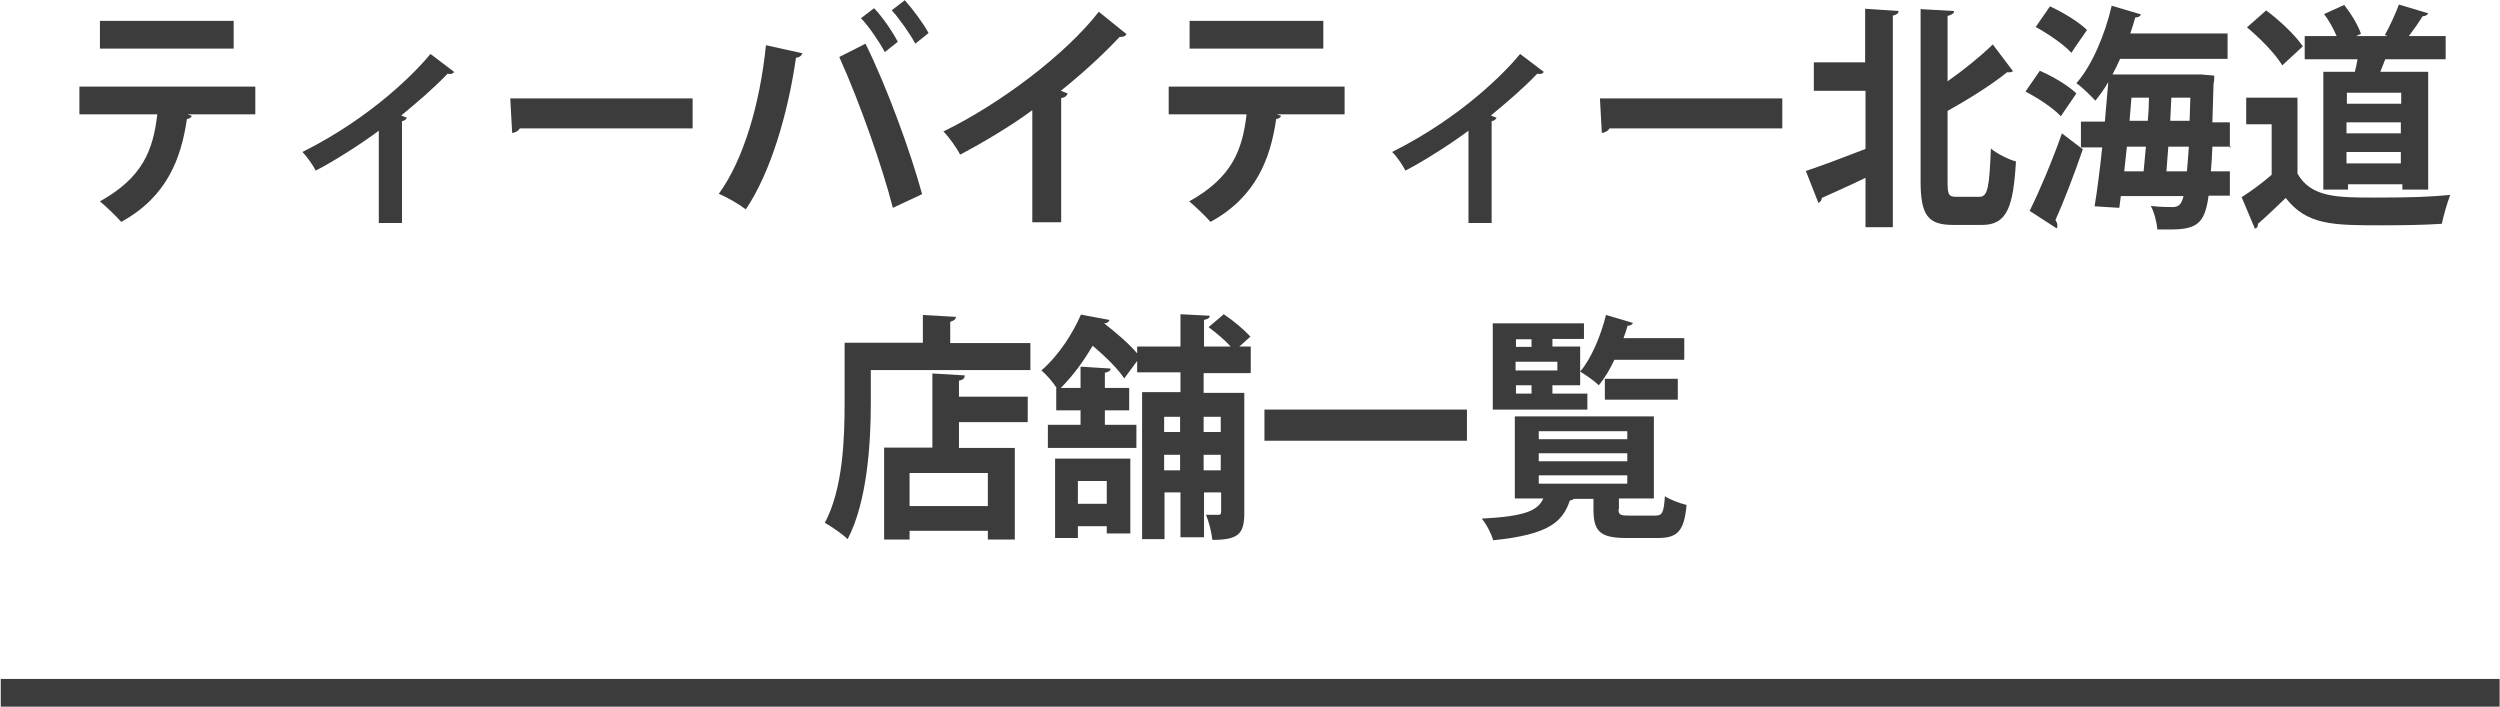
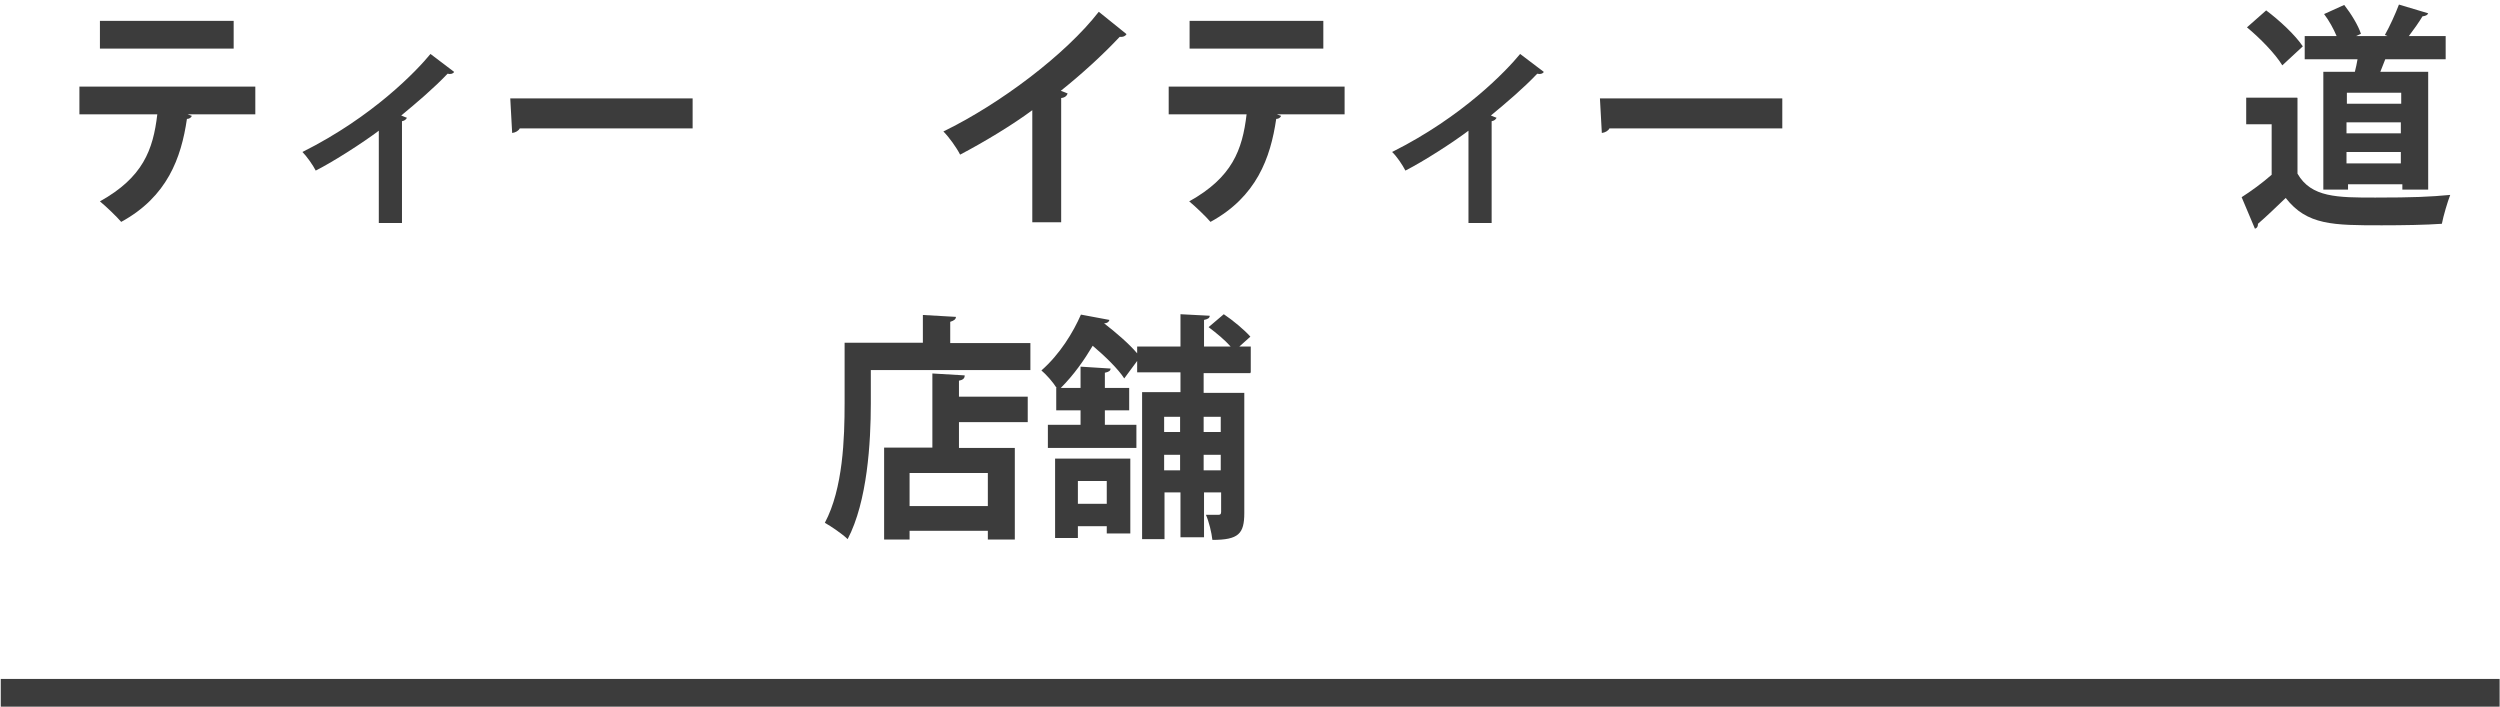
<svg xmlns="http://www.w3.org/2000/svg" id="_レイヤー_1" data-name="レイヤー 1" version="1.1" viewBox="0 0 658 186">
  <defs>
    <style>
      .cls-1 {
        fill: #3c3c3c;
        stroke-width: 0px;
      }

      .cls-2 {
        filter: url(#drop-shadow-1);
      }
    </style>
    <filter id="drop-shadow-1" filterUnits="userSpaceOnUse">
      <feOffset dx="0" dy="0" />
      <feGaussianBlur result="blur" stdDeviation="5" />
      <feFlood flood-color="#000" flood-opacity=".2" />
      <feComposite in2="blur" operator="in" />
      <feComposite in="SourceGraphic" />
    </filter>
  </defs>
  <rect class="cls-1" x=".2" y="178.7" width="657.7" height="7.3" />
  <g class="cls-2">
    <path class="cls-1" d="M67.4,30.1h-18c0,0,1.1.4,1.1.4-.2.4-.6.8-1.3.8-1.5,10.3-5.2,20.5-17.3,27.1-1.1-1.3-4-4.1-5.6-5.4,11.3-6.3,14-13.5,15.1-22.9h-20.5v-7.3h46.3v7.3ZM61.5,12.8H26.3v-7.3h35.2v7.3Z" />
    <path class="cls-1" d="M119.5,19c-.3.4-.9.6-1.7.4-3.6,3.8-8.2,7.7-12.2,11,.6.3,1.1.4,1.5.6-.2.4-.6.8-1.3.9v26.8h-6.1v-24.3c-4.1,3.1-11.7,8-16.6,10.5-.7-1.4-2.4-3.8-3.5-4.9,18.6-9.3,30.1-21.4,33.7-25.8l6.2,4.7Z" />
    <path class="cls-1" d="M134.4,25.9h47.9v7.9h-45.5c-.3.6-1.1,1.1-2,1.2l-.5-9.1Z" />
-     <path class="cls-1" d="M211.2,14c-.2.6-.7,1.1-1.7,1.2-2.1,14.7-6.7,30.3-13.2,39.9-2-1.5-4.8-3.1-7.1-4.1,6.4-8.8,10.8-23.4,12.4-39.1l9.5,2.1ZM235,54.7c-2.6-10.2-8.5-27.3-14.1-39.7l6.9-3.5c5.7,11.5,11.9,28.6,14.9,39.6l-7.7,3.6ZM230.1,2.2c2.3,2.4,4.9,6.3,6.2,8.8l-3.4,2.7c-1.3-2.4-4.2-6.8-6.3-8.9l3.4-2.6ZM238.1,0c2.2,2.5,4.9,6.1,6.3,8.7l-3.5,2.8c-1.3-2.5-4.2-6.6-6.2-8.8l3.4-2.6Z" />
    <path class="cls-1" d="M296.5,9c-.3.5-.9.8-1.8.7-4.5,4.8-10,9.8-15.5,14.2.6.2,1.3.5,1.8.7-.2.6-.7,1.1-1.7,1.2v32.7h-7.6v-29.5c-5.1,3.8-12.7,8.4-19,11.7-.9-1.8-2.9-4.6-4.4-6.1,15-7.3,32.2-20.3,40.9-31.5l7.2,5.8Z" />
    <path class="cls-1" d="M354.1,30.1h-18c0,0,1.1.4,1.1.4-.2.4-.6.8-1.3.8-1.5,10.3-5.2,20.5-17.3,27.1-1.1-1.3-4-4.1-5.6-5.4,11.3-6.3,14-13.5,15.1-22.9h-20.5v-7.3h46.3v7.3ZM348.3,12.8h-35.2v-7.3h35.2v7.3Z" />
    <path class="cls-1" d="M406.3,19c-.3.4-.9.6-1.7.4-3.6,3.8-8.2,7.7-12.2,11,.6.3,1.1.4,1.5.6-.2.4-.6.8-1.3.9v26.8h-6.1v-24.3c-4.1,3.1-11.7,8-16.6,10.5-.7-1.4-2.3-3.8-3.5-4.9,18.6-9.3,30.1-21.4,33.7-25.8l6.2,4.7Z" />
    <path class="cls-1" d="M421.2,25.9h47.9v7.9h-45.5c-.3.6-1.1,1.1-2,1.2l-.5-9.1Z" />
-     <path class="cls-1" d="M490.9,16.2V2.3l8.8.6c0,.6-.5,1-1.5,1.2v55.7h-7.2v-13c-4.3,2.1-8.4,3.9-11.5,5.3,0,.6-.4,1.1-.9,1.3l-3.3-8.4c3.9-1.3,9.8-3.5,15.7-5.8v-15.3h-13.6v-7.5h13.6ZM512.6,47.8c0,3.5.3,4,2.4,4h6c2.2,0,2.6-2.6,3-12.7,1.7,1.4,4.7,2.9,6.6,3.4-.7,12.1-2.4,16.7-8.9,16.7h-7.7c-6.6,0-8.5-2.6-8.5-11.5V2.4l8.8.5c0,.6-.5,1-1.7,1.3v17.2c4.4-3.1,8.7-6.6,11.9-9.7l5.3,7c-.2.3-.8.4-1.5.3-4.1,3.3-10,7-15.7,10.2v18.5Z" />
-     <path class="cls-1" d="M536.8,18.6c3.3,1.4,7.6,3.9,9.7,6l-4.1,6c-1.9-2.1-6-4.8-9.3-6.5l3.8-5.5ZM534.2,55.5c2.5-5,5.9-13,8.5-20.4l5.5,4.2c-2.3,6.7-5,13.7-7.2,18.6.3.5.5.9.5,1.4s0,.6-.2.8l-7.1-4.6ZM539.6,1.7c3.3,1.5,7.6,4.1,9.7,6.2-1.5,2.2-2.9,4.1-4.1,6-1.9-2.1-6.1-5-9.4-6.8l3.8-5.5ZM587.2,38.6h-4.9c-.1,2.4-.2,4.6-.4,6.5h5v6.4h-5.6c-1,7.5-3.2,8.9-10.3,8.9s-2.1,0-3.2,0c-.1-1.8-.8-4.5-1.7-6.2,2.5.3,4.8.3,5.8.3,1.9,0,2.4-1.3,2.8-2.9h-16.5l-.4,3.1-6.5-.4c.7-4.3,1.4-9.7,2-15.5h-5.6v-6.8h6.3c.3-3.6.6-7.1.9-10.4-1,1.8-2.2,3.4-3.4,4.9-1.2-1.3-3.5-3.6-5-4.6,4-4.5,7.5-12.6,9.3-20.4l7.7,2.3c-.2.5-.7.8-1.5.8-.4,1.4-.8,2.8-1.3,4.2h25.6v6.7h-28.3c-.6,1.4-1.3,2.8-2,4.1h23.3c0,0,3.5.3,3.5.3,0,.6,0,1.4-.2,2.2-.1,3.7-.2,7.1-.3,10.1h4.6v6.8ZM564.2,45.1c.2-2,.4-4.2.6-6.5h-5l-.7,6.5h5.2ZM565.3,31.8c.2-2.1.3-4.1.3-6.1h-4.6l-.5,6.1h4.8ZM570.2,45.1h5.4c.2-1.8.3-4,.5-6.5h-5.4l-.5,6.5ZM571.1,31.8h5.2l.2-6.1h-5l-.3,6.1Z" />
    <path class="cls-1" d="M604.7,25.8v19.9c3.6,6.3,10.5,6.3,20.5,6.3s14.4-.2,19.7-.7c-.7,1.8-1.8,5.5-2.2,7.6-4.2.3-10.2.4-15.8.4-12.8,0-19.7,0-25.3-7.2-2.5,2.4-5.1,4.9-7.3,6.8,0,.7-.2,1.1-.8,1.3l-3.5-8.3c2.5-1.6,5.4-3.7,7.9-5.9v-13.3h-6.7v-7h13.4ZM596.4,2.7c3.5,2.6,7.7,6.5,9.7,9.5l-5.4,5c-1.8-3-5.9-7.2-9.3-10l5.1-4.5ZM611.1,18.9h8.7c.3-1.1.5-2.2.7-3.3h-13.9v-6.1h8.4c-.8-1.9-2-4.1-3.3-5.8l5.3-2.4c1.8,2.3,3.7,5.4,4.4,7.6l-1.3.6h8.3l-.7-.3c1.3-2.3,2.8-5.6,3.7-8l7.7,2.3c-.2.5-.7.7-1.5.8-.9,1.5-2.3,3.5-3.6,5.2h9.7v6.1h-15.9c-.4,1.1-.9,2.2-1.3,3.3h12.6v31h-6.8v-1.4h-14.3v1.4h-6.5v-31ZM632,27.3v-2.9h-14.3v2.9h14.3ZM617.6,32.2v2.9h14.3v-2.9h-14.3ZM617.6,43h14.3v-3h-14.3v3Z" />
    <path class="cls-1" d="M250.1,90.3h21.1v7.1h-42v8.8c0,10.2-.9,25.8-6.1,35.7-1.3-1.3-4.4-3.4-6-4.3,4.8-9,5.2-22.3,5.2-31.5v-15.9h20.6v-7.3l8.7.5c0,.6-.5,1-1.5,1.3v5.6ZM253.9,98.9c0,.7-.5,1.1-1.5,1.3v4.2h18.1v6.7h-18.1v6.8h14.7v24.1h-7.1v-2.3h-20.6v2.3h-6.7v-24.2h12.7v-19.5l8.5.5ZM260,133.2v-8.7h-20.6v8.7h20.6Z" />
    <path class="cls-1" d="M329.1,98.2h-12.3v5.2h10.7v31.6c0,5.5-1.5,7.1-8.4,7.1-.2-1.9-.9-4.8-1.7-6.6,1.4,0,2.8,0,3.3,0s.7-.2.7-.8v-5.1h-4.5v11.8h-6.2v-11.8h-4.2v12.3h-5.9v-38.7h10.1v-5.2h-11.4v-3l-3.4,4.6c-1.6-2.5-5-5.8-8.3-8.6-2.2,3.7-4.9,7.6-8.4,11.1h5.2v-5.6l7.9.5c0,.6-.5.9-1.5,1.1v4h6.4v5.9h-6.4v3.8h8.3v6.1h-23.3v-6.1h8.6v-3.8h-6.4v-5.9h.1c-1-1.6-2.8-3.6-4-4.6,4.9-4.3,8.4-10.1,10.4-14.7l7.5,1.4c-.1.5-.6.9-1.4.9h0c3.1,2.4,6.6,5.4,8.7,7.9v-1.8h11.4v-8.5l7.7.4c0,.6-.5.9-1.5,1.1v7h7c-1.5-1.7-3.8-3.6-5.8-5.1l4-3.4c2.4,1.6,5.4,4.1,7,5.9l-2.9,2.6h3v6.7ZM277.7,141.6v-20.9h19.8v19.7h-6.2v-1.9h-7.6v3.1h-6ZM291.3,126.6h-7.6v6h7.6v-6ZM310.6,109.7h-4.2v4h4.2v-4ZM306.4,123.8h4.2v-4.1h-4.2v4.1ZM321.3,109.7h-4.5v4h4.5v-4ZM316.8,123.8h4.5v-4.1h-4.5v4.1Z" />
-     <path class="cls-1" d="M332.8,107.8h53.3v8.2h-53.3v-8.2Z" />
-     <path class="cls-1" d="M426,134c0,1.5.4,1.7,2.8,1.7h6.9c1.8,0,2.2-.7,2.5-5.1,1.3.9,4,1.9,5.7,2.3-.6,6.9-2.4,8.7-7.5,8.7h-8.4c-6.9,0-8.6-1.8-8.6-7.5v-2.8h-5.2c-.2.2-.5.4-1,.4-1.9,5.6-5.4,9-20.2,10.5-.4-1.6-1.8-4.3-3-5.7,11.2-.6,14.7-2,16.2-5.3h-7.5v-21.6h36.6v21.6h-9.2v2.8ZM417.8,103.6v4.2h-24.9v-22.7h24v4.1h-8.3v2h7.3v10.2h-7.3v2.2h9.2ZM403.1,89.3h-4.1v2h4.1v-2ZM409.9,97.5v-2.3h-11v2.3h11ZM399,101.4v2.2h4.1v-2.2h-4.1ZM405,113.5v2.1h23.3v-2.1h-23.3ZM405,119.3v2.1h23.3v-2.1h-23.3ZM405,125.1v2.2h23.3v-2.2h-23.3ZM443.2,94.7h-18.3c-1.2,2.6-2.6,4.9-4.1,6.7-1.1-1.1-3.4-2.7-4.9-3.6,2.9-3.4,5.4-9.3,6.8-14.9l7.1,2.1c-.2.4-.7.8-1.4.7-.3,1.1-.7,2.2-1.1,3.3h16v5.6ZM441.6,105.2h-19.2v-5.5h19.2v5.5Z" />
  </g>
</svg>